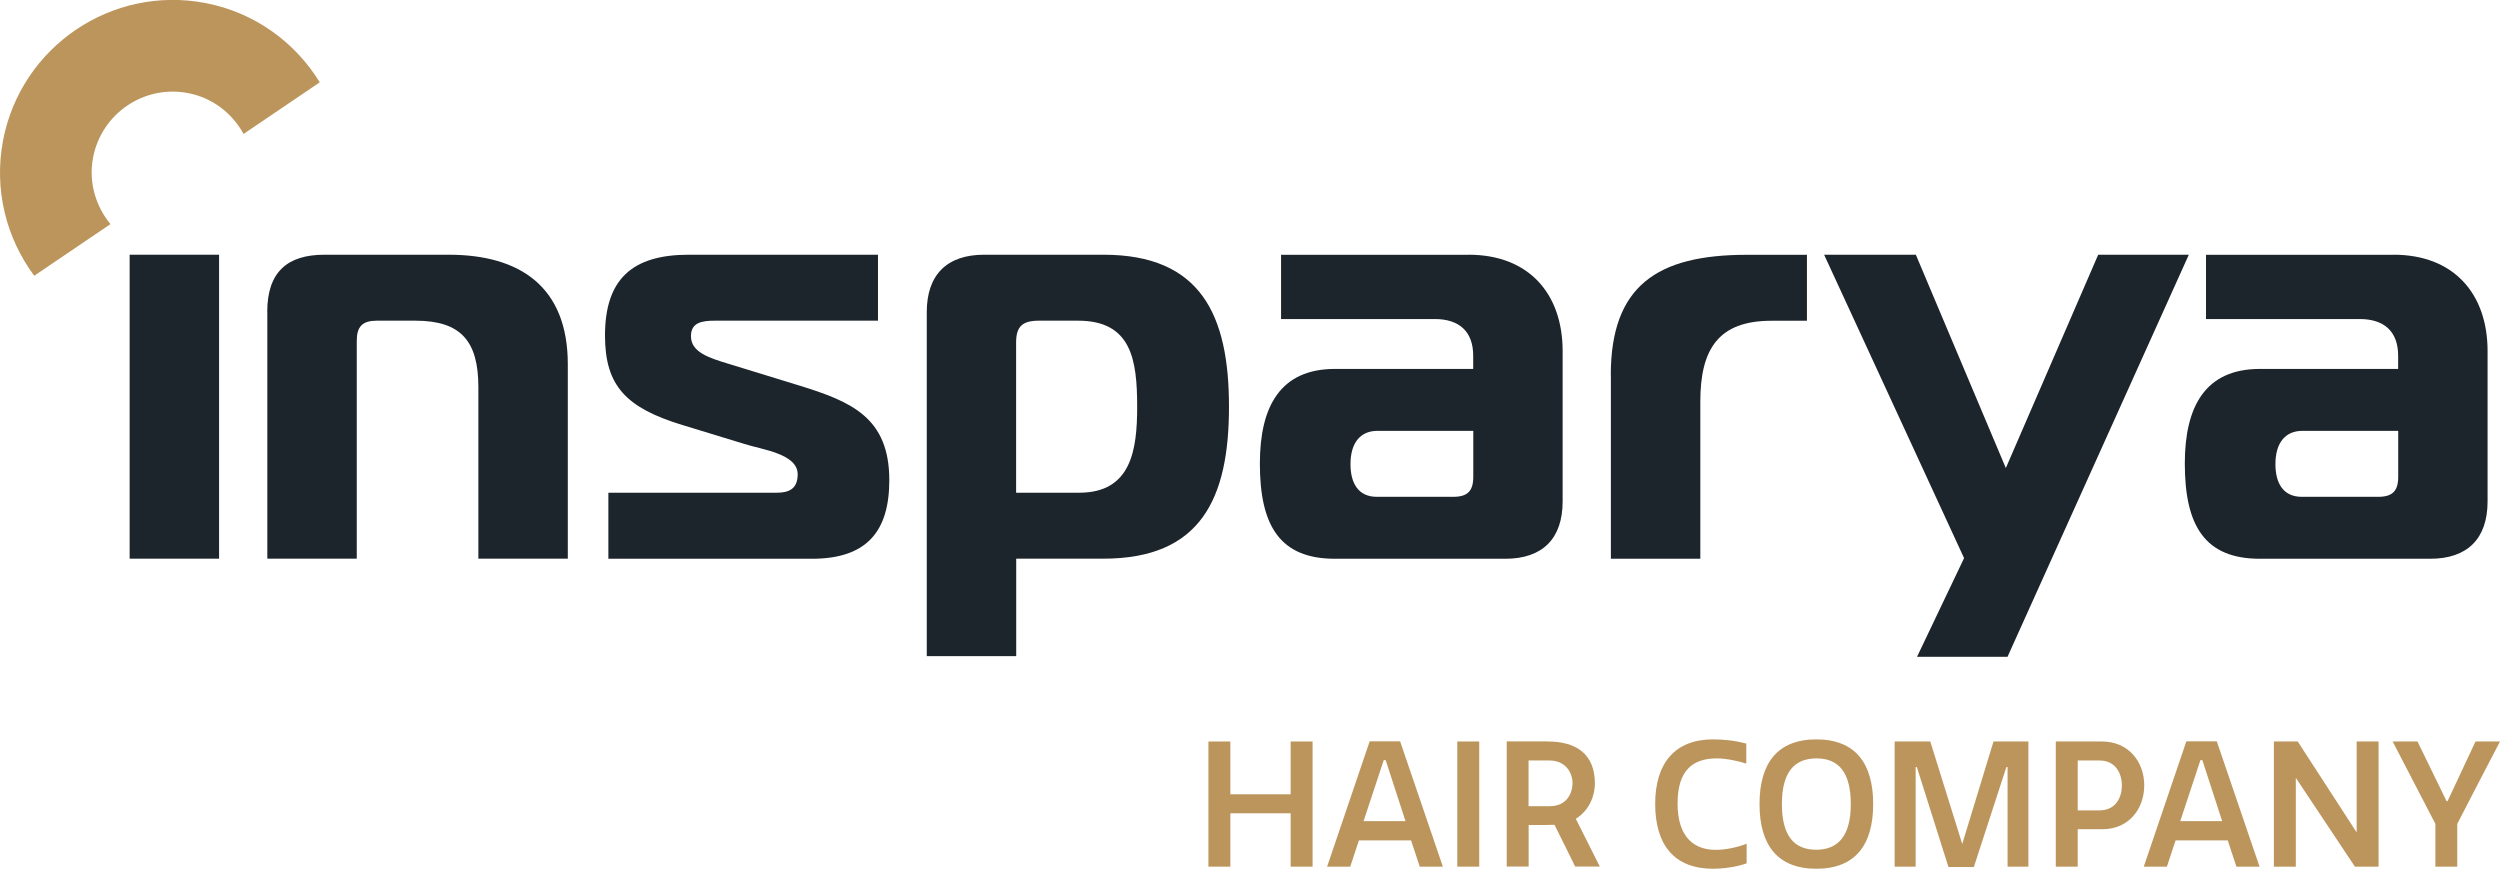
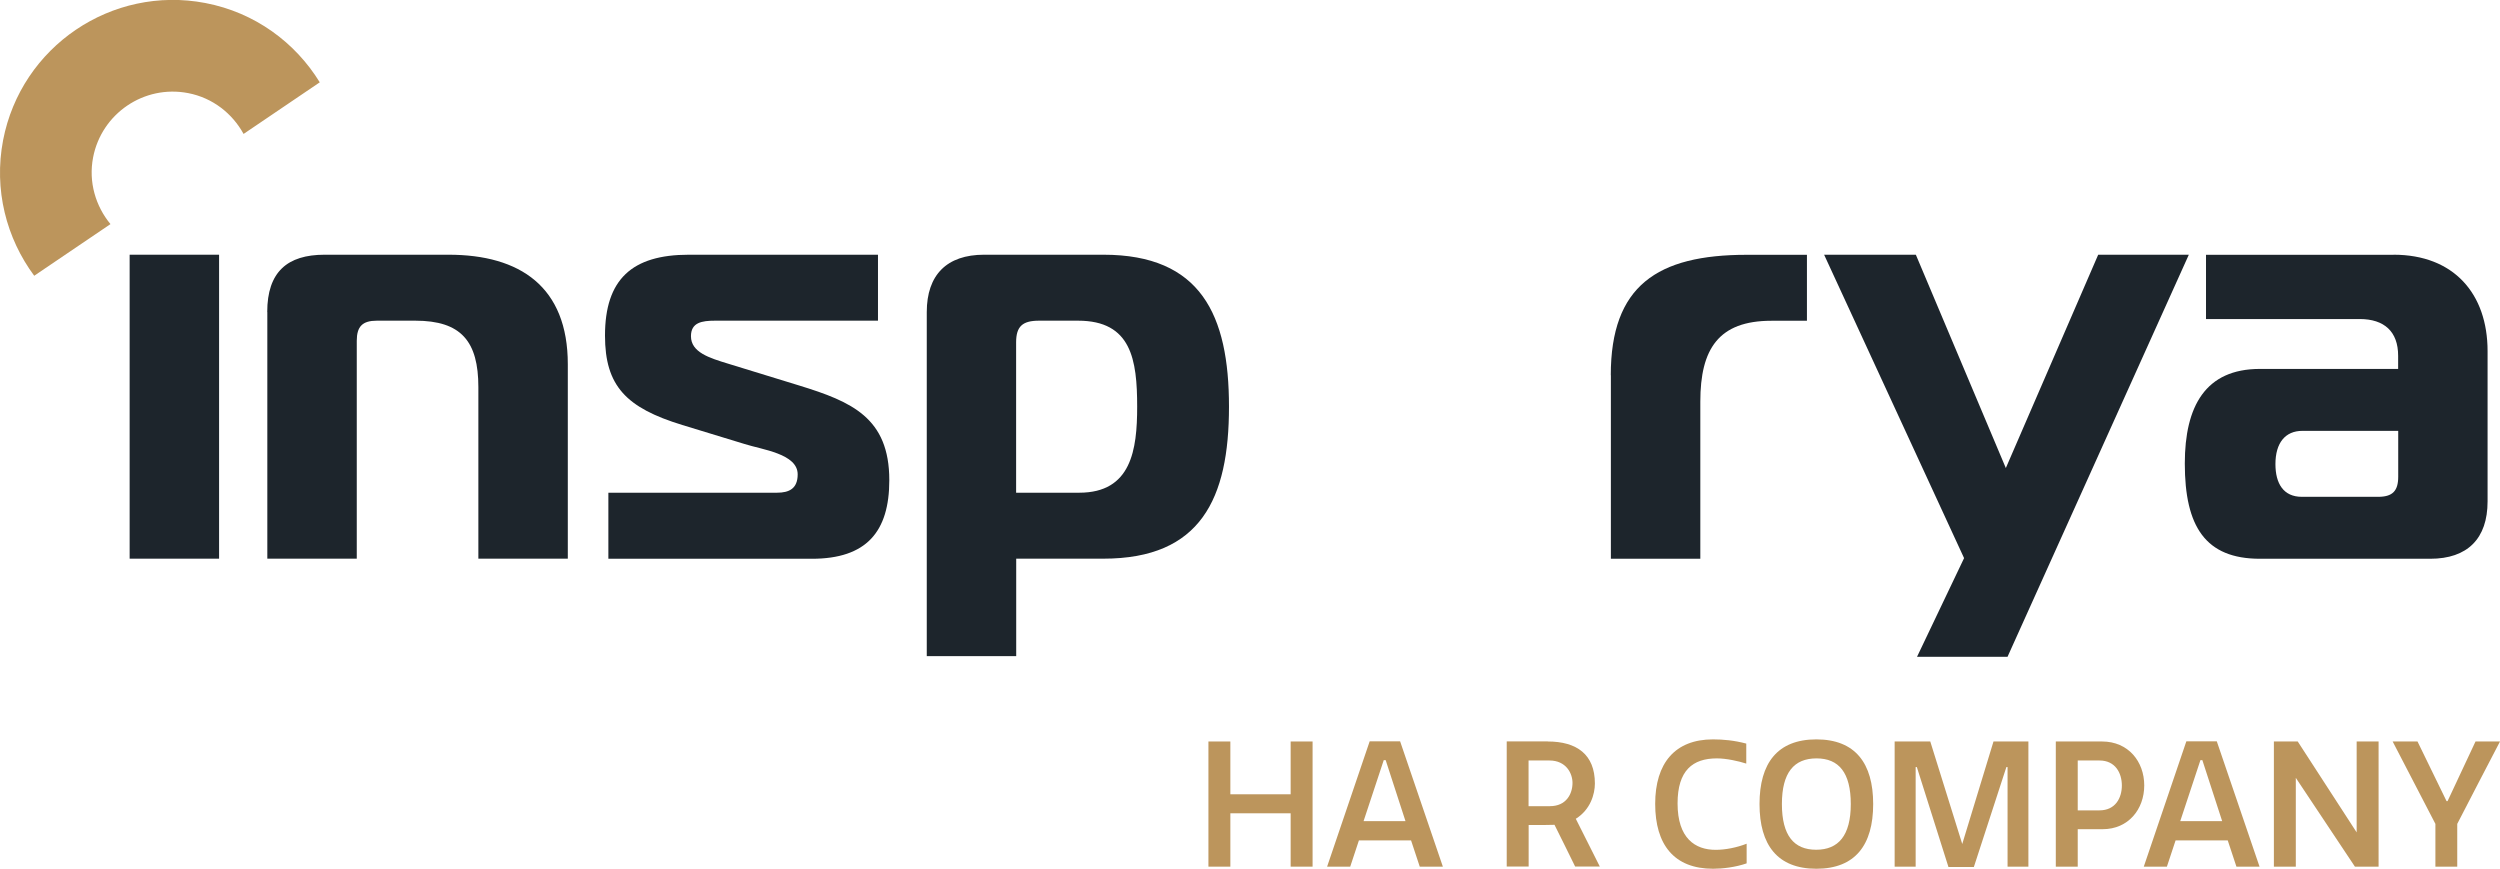
<svg xmlns="http://www.w3.org/2000/svg" id="Capa_2" data-name="Capa 2" viewBox="0 0 273.64 95.09">
  <defs>
    <style>      .cls-1 {        fill: #1d252c;      }      .cls-2 {        fill: #bc955c;      }    </style>
  </defs>
  <g id="Capa_1-2" data-name="Capa 1">
    <g>
      <path class="cls-1" d="M14.19,27.88h9.79v33.27h-9.79V27.88Z" />
      <path class="cls-1" d="M29.25,34.16c0-4.4,2.2-6.28,6.28-6.28h13.56c7.85,0,13.06,3.52,13.06,11.99v21.28h-9.79v-18.77c0-5.02-1.88-7.28-6.9-7.28h-4.21c-1.57,0-2.2.63-2.2,2.2v23.85h-9.79v-26.99Z" />
      <path class="cls-1" d="M66.6,53.93h18.45c1.32,0,2.26-.44,2.26-2.01,0-2.26-3.89-2.7-5.84-3.33l-6.78-2.07c-6.15-1.88-8.47-4.27-8.47-9.79,0-6.15,2.95-8.85,9.17-8.85h20.71v7.22h-17.83c-1.44,0-2.64.19-2.64,1.7,0,1.76,2.01,2.38,4.08,3.01l7.78,2.39c5.71,1.76,9.85,3.51,9.85,10.36,0,5.65-2.51,8.6-8.47,8.6h-22.28v-7.22Z" />
      <path class="cls-1" d="M120.77,27.88c10.67,0,13.75,6.59,13.75,16.64s-3.08,16.63-13.75,16.63h-9.54v10.67h-9.79v-37.66c0-4.08,2.2-6.28,6.28-6.28h13.06ZM111.23,53.93h6.9c5.71,0,6.34-4.71,6.34-9.41,0-5.15-.63-9.42-6.47-9.42h-4.27c-1.82,0-2.51.63-2.51,2.38v16.45Z" />
-       <path class="cls-1" d="M160.75,27.88c6.59,0,10.29,4.27,10.29,10.55v16.45c0,4.08-2.2,6.28-6.28,6.28h-18.64c-5.96,0-8.22-3.52-8.22-10.42,0-6.28,2.26-10.36,8.22-10.36h15.13v-1.44c0-2.64-1.51-4.02-4.21-4.02h-16.82v-7.03h20.52ZM150.77,47.16c-1.88,0-2.95,1.32-2.95,3.64,0,2.13.88,3.58,2.89,3.58h8.35c1.57,0,2.2-.63,2.2-2.2v-5.02h-10.48Z" />
      <path class="cls-1" d="M176.31,41.07c0-9.79,5.08-13.18,14.88-13.18h6.59v7.22h-3.89c-5.78,0-7.78,3.08-7.78,8.85v17.2h-9.79v-20.09Z" />
      <path class="cls-1" d="M219.75,71.89h-9.92l5.15-10.8-15.32-33.21h10.04l9.85,23.35,10.11-23.35h9.92l-19.84,44Z" />
      <path class="cls-1" d="M261.99,27.88c6.59,0,10.29,4.27,10.29,10.55v16.45c0,4.08-2.2,6.28-6.28,6.28h-18.64c-5.96,0-8.22-3.52-8.22-10.42,0-6.28,2.26-10.36,8.22-10.36h15.13v-1.44c0-2.64-1.51-4.02-4.21-4.02h-16.82v-7.03h20.52ZM252.01,47.16c-1.88,0-2.95,1.32-2.95,3.64,0,2.13.88,3.58,2.89,3.58h8.35c1.57,0,2.2-.63,2.2-2.2v-5.02h-10.48Z" />
      <path class="cls-2" d="M3.75,30.18l8.34-5.65c-1.62-1.97-2.42-4.6-1.9-7.3.93-4.81,5.58-7.97,10.4-7.04,2.7.52,4.85,2.24,6.07,4.47l8.34-5.65c-2.68-4.36-7.09-7.64-12.52-8.68C12.24-1.63,2.32,5.08.34,15.34c-1.04,5.42.36,10.74,3.41,14.85Z" />
      <g>
        <path class="cls-2" d="M134.67,81.16v5.78h6.6v-5.78h2.4v13.7h-2.4v-5.84h-6.6v5.84h-2.4v-13.7h2.4Z" />
        <path class="cls-2" d="M149.92,81.14h3.33l4.68,13.72h-2.53l-.95-2.87h-5.71l-.95,2.87h-2.53l4.66-13.72ZM149.26,89.88h4.58l-2.17-6.68h-.21l-2.21,6.68Z" />
-         <path class="cls-2" d="M159.51,81.16h2.4v13.7h-2.4v-13.7Z" />
        <path class="cls-2" d="M169.4,81.16c3.18,0,5.17,1.41,5.17,4.6,0,1.16-.49,2.87-2.09,3.86l2.63,5.23h-2.7c-.76-1.52-1.48-3.04-2.26-4.57-.25,0-.65.02-1.1.02h-1.73v4.55h-2.4v-13.7h4.49ZM167.31,88.24h2.34c1.79,0,2.47-1.35,2.47-2.55,0-1.03-.69-2.45-2.53-2.45h-2.28v5Z" />
        <path class="cls-2" d="M187.49,80.93c1.14,0,2.32.11,3.65.46v2.19c-.84-.27-2.17-.57-3.22-.57-2.66,0-4.3,1.33-4.3,4.93,0,3.82,1.92,5.08,4.17,5.08,1.07,0,2.32-.25,3.39-.67v2.15c-1.2.42-2.63.59-3.67.59-4.28,0-6.34-2.64-6.34-7.1s2.17-7.06,6.32-7.06Z" />
        <path class="cls-2" d="M198.81,80.93c4.26,0,6.22,2.61,6.22,7.08s-1.96,7.08-6.22,7.08-6.22-2.61-6.22-7.08,1.96-7.08,6.22-7.08ZM198.83,83.01c-2.47,0-3.79,1.56-3.79,5s1.31,5,3.75,5,3.79-1.56,3.79-5-1.31-5-3.75-5Z" />
        <path class="cls-2" d="M209.81,83.96h-.13v10.9h-2.3v-13.7h3.9l3.5,11.22,3.42-11.22h3.82v13.7h-2.28v-10.9h-.13l-3.56,10.94s.02,0-2.78,0l-3.46-10.94Z" />
        <path class="cls-2" d="M227.42,90.77v4.09h-2.4v-13.7h5.06c2.89,0,4.62,2.21,4.62,4.81s-1.73,4.79-4.55,4.79h-2.74ZM227.42,88.7h2.38c1.75,0,2.45-1.37,2.45-2.72s-.7-2.74-2.45-2.74h-2.38v5.46Z" />
        <path class="cls-2" d="M239.31,81.14h3.33l4.68,13.72h-2.53l-.95-2.87h-5.71l-.95,2.87h-2.53l4.66-13.72ZM238.64,89.88h4.59l-2.17-6.68h-.21l-2.21,6.68Z" />
        <path class="cls-2" d="M251.29,85.14v9.72h-2.4v-13.7h2.61l6.45,9.95v-9.95h2.4v13.7h-2.59l-6.47-9.72Z" />
        <path class="cls-2" d="M266.57,94.86v-4.68l-4.68-9.02h2.72l3.18,6.53h.11l3.06-6.53h2.68c-1.56,3.01-3.14,6.01-4.68,9.02v4.68h-2.4Z" />
      </g>
    </g>
  </g>
</svg>